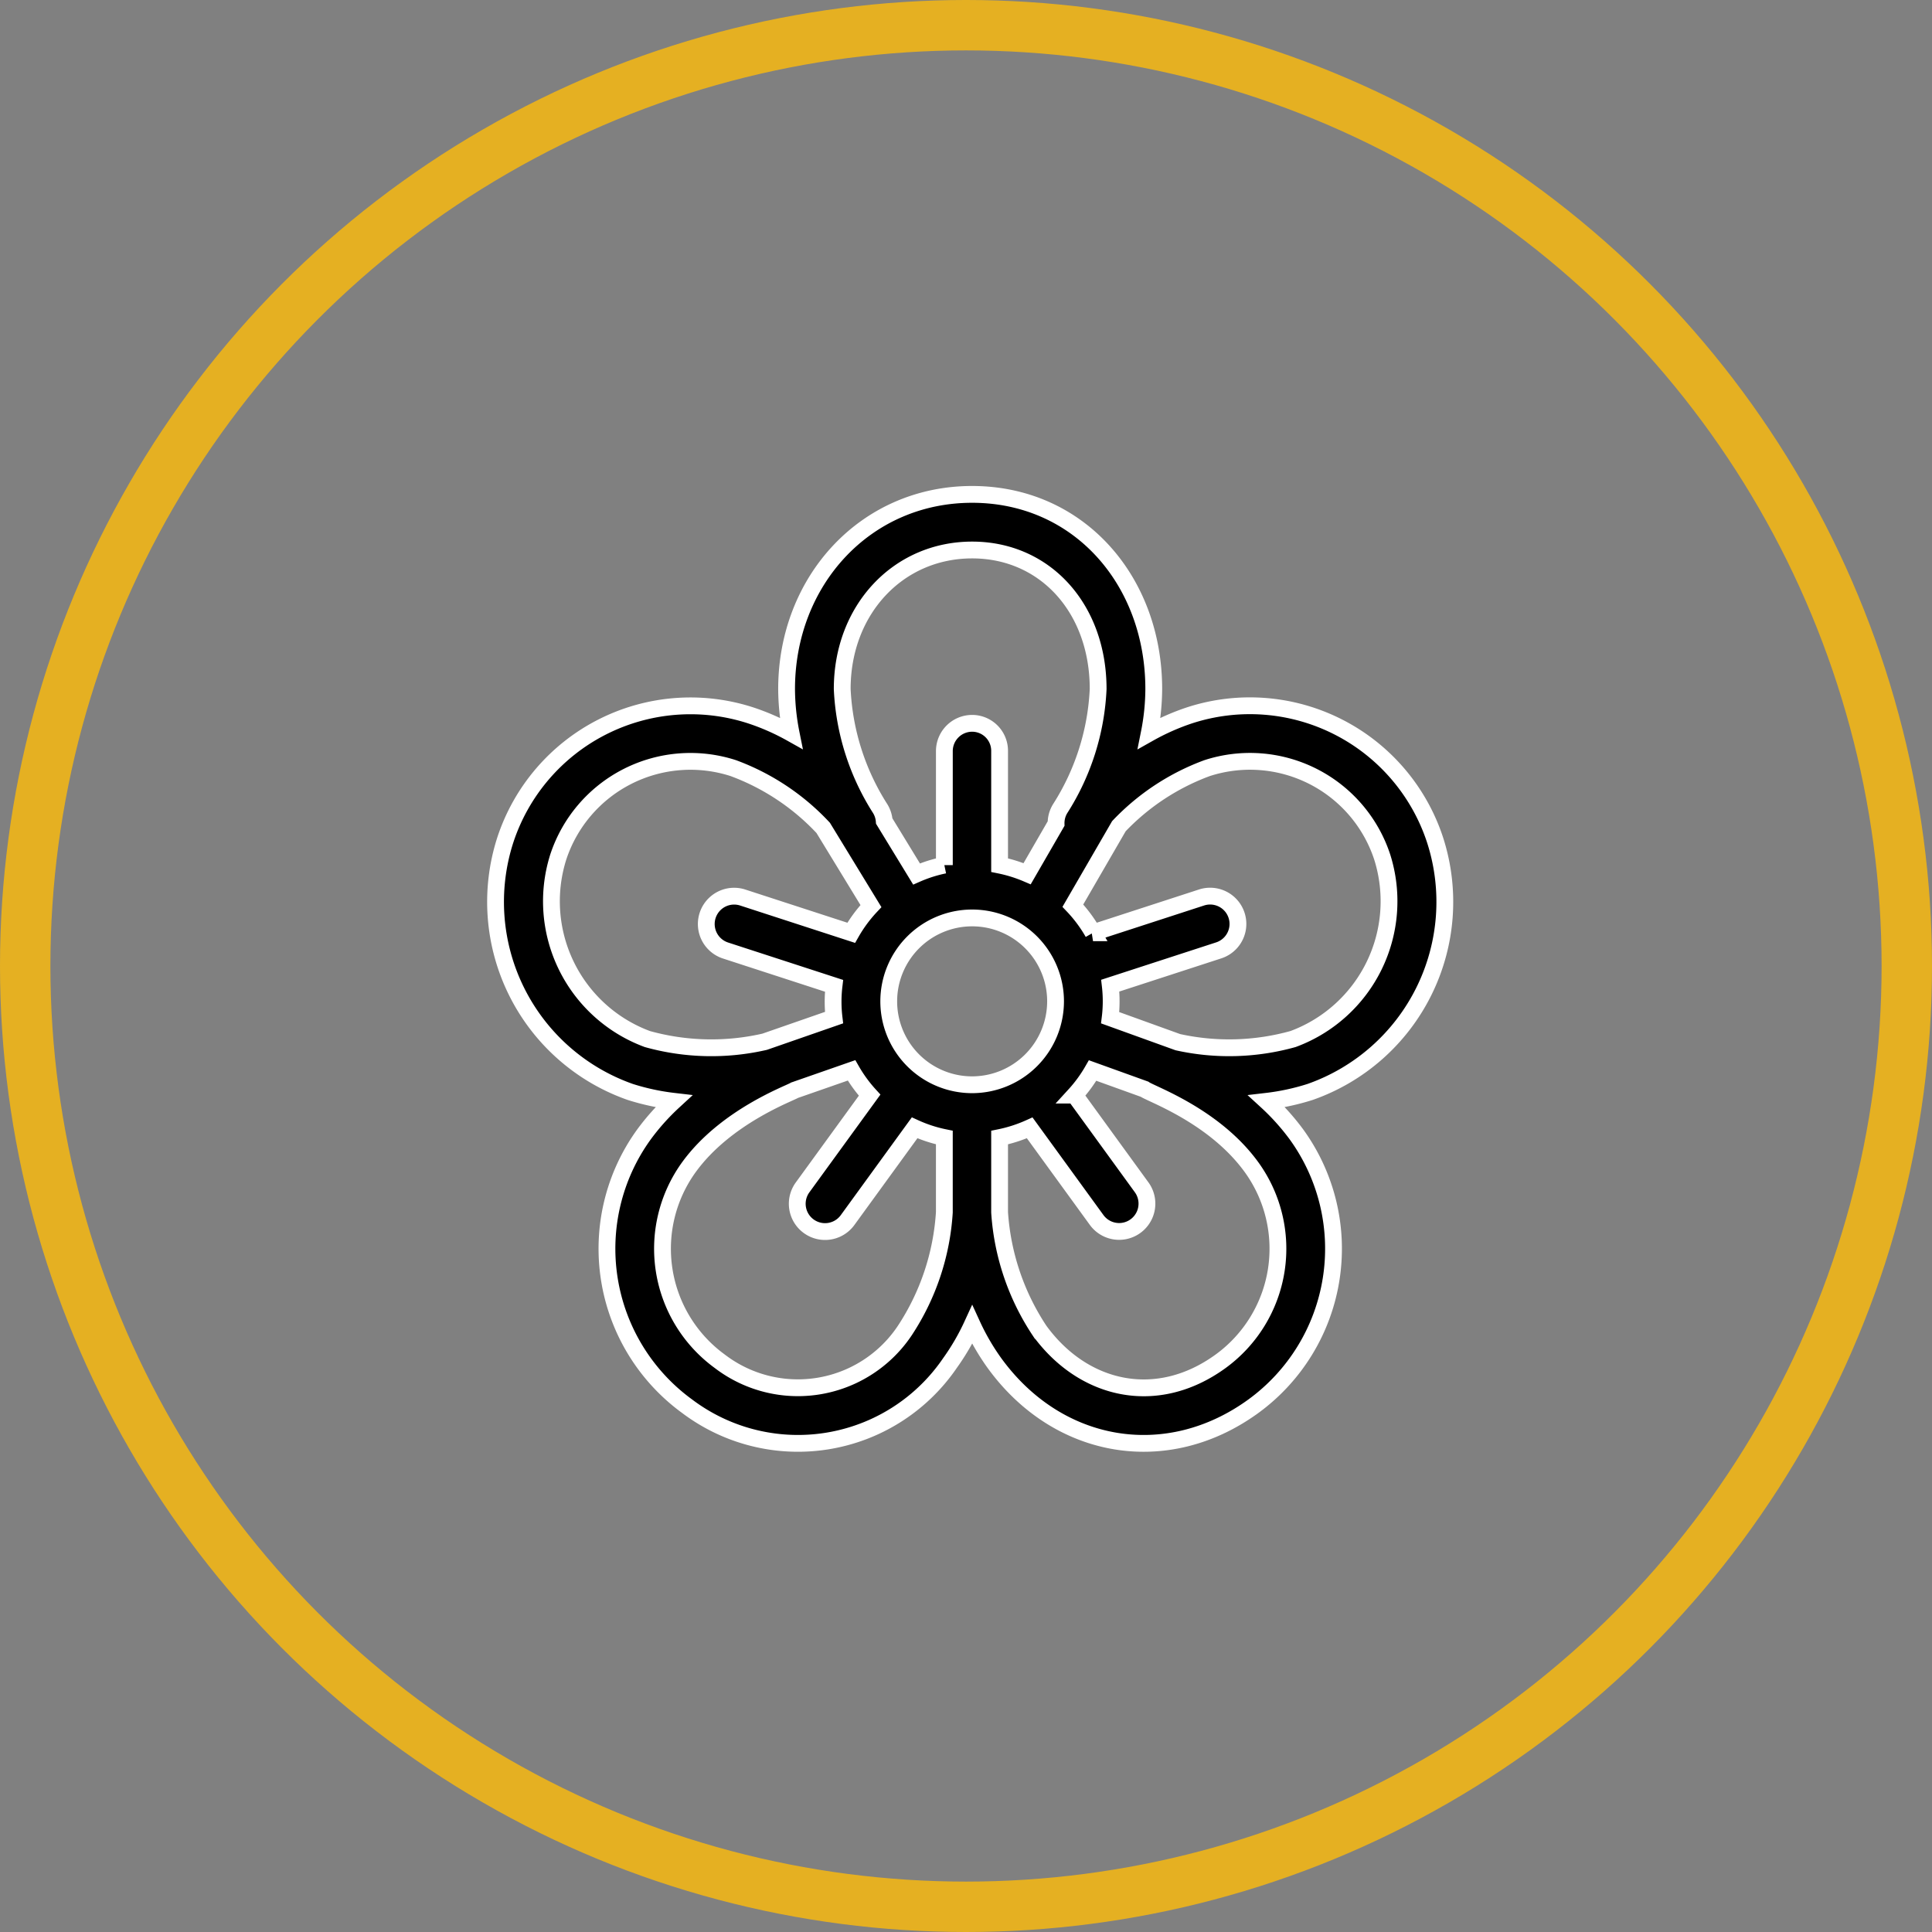
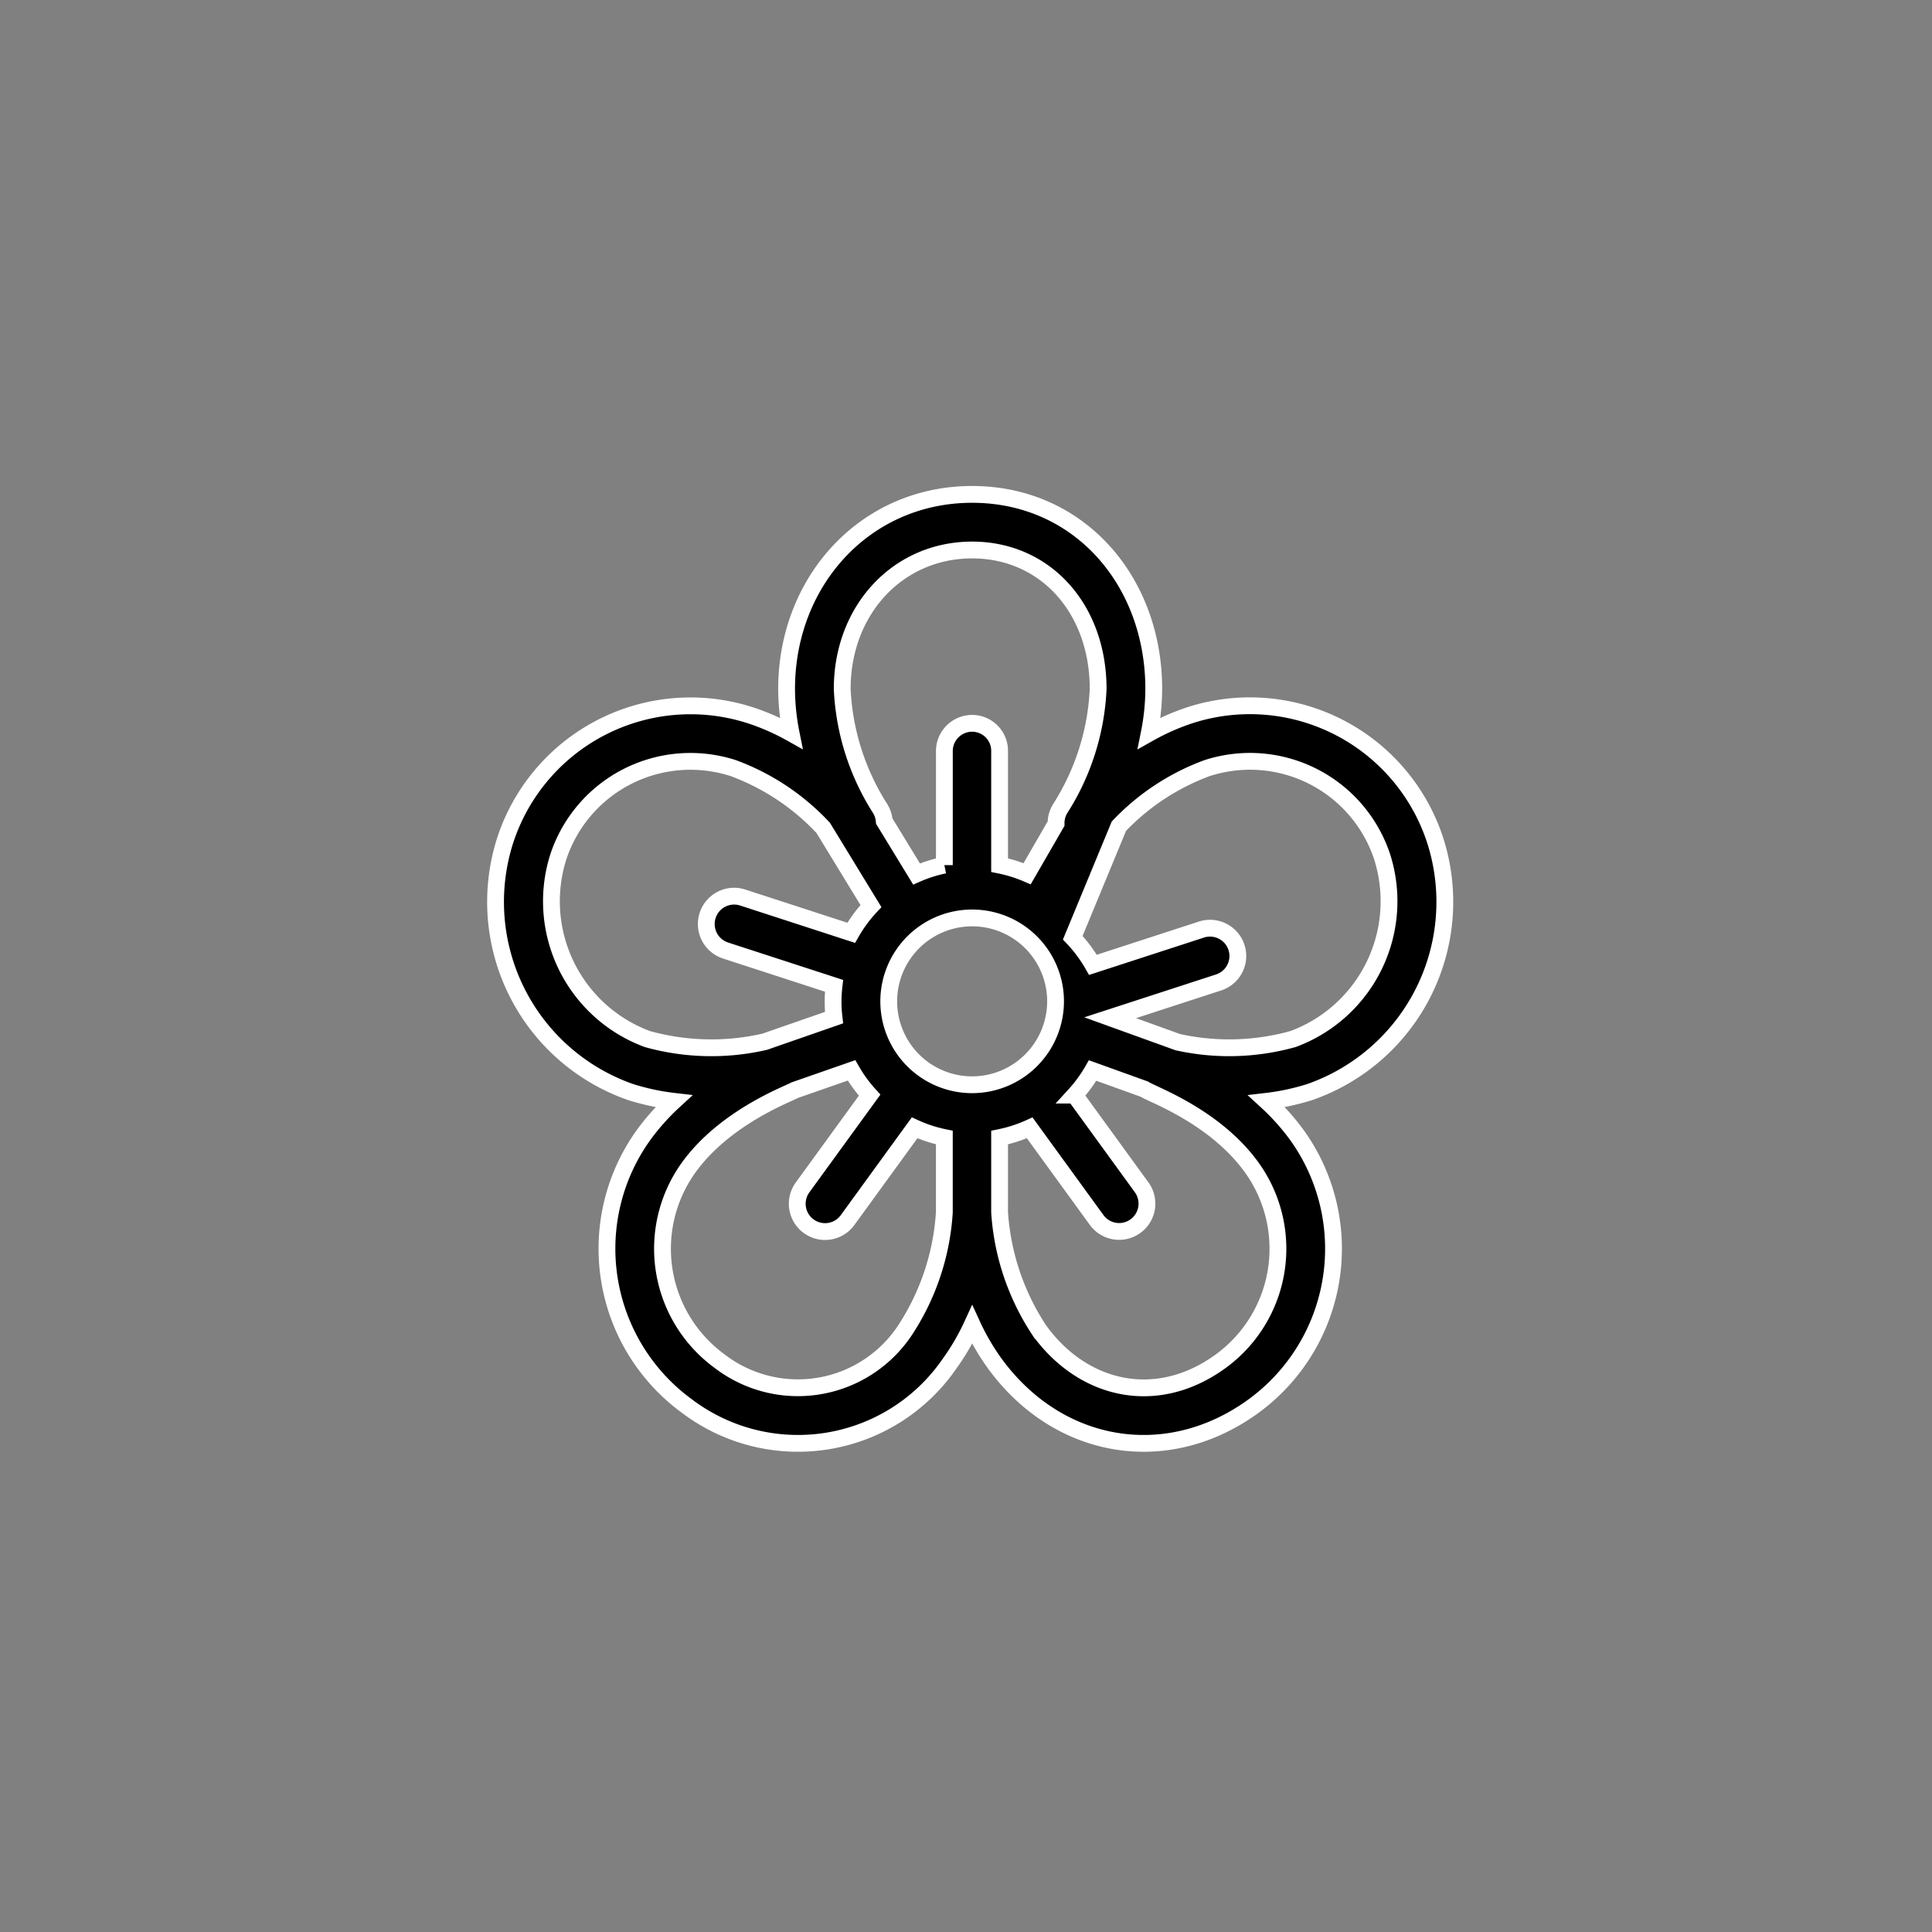
<svg xmlns="http://www.w3.org/2000/svg" width="115" height="115" viewBox="0 0 115 115">
  <rect x="0" y="0" width="115" height="115" fill="#808080" stroke="none" />
  <g id="Gruppe_309" data-name="Gruppe 309" transform="translate(-518 -534)">
    <g id="Gruppe_244" data-name="Gruppe 244" transform="translate(0 73)">
      <g id="Ellipse_33" data-name="Ellipse 33" transform="translate(518 461)" fill="none" stroke="#e5b022" stroke-width="3">
        <circle cx="57.5" cy="57.5" r="57.5" stroke="none" />
-         <circle cx="57.5" cy="57.5" r="56" fill="none" />
      </g>
    </g>
    <g id="flower" transform="translate(547.5 563.379)">
      <g id="Gruppe_249" data-name="Gruppe 249" transform="translate(0 0.049)">
-         <path id="Pfad_136" data-name="Pfad 136" d="M55.925,20.633a11.6,11.6,0,0,0-14.6-7.438,13.725,13.725,0,0,0-2.418,1.068,13.716,13.716,0,0,0,.269-2.629c0-6.45-4.457-11.585-10.812-11.585S17.321,5.2,17.321,11.634a13.717,13.717,0,0,0,.269,2.629A13.733,13.733,0,0,0,15.172,13.2a11.6,11.6,0,0,0-14.6,7.438A11.989,11.989,0,0,0,8.013,35.617a13.73,13.73,0,0,0,2.584.557,13.729,13.729,0,0,0-1.763,1.969A11.6,11.6,0,0,0,11.4,54.325a10.953,10.953,0,0,0,15.641-2.563,13.733,13.733,0,0,0,1.328-2.285,13.721,13.721,0,0,0,1.328,2.285c3.772,5.192,10.255,6.308,15.409,2.563a11.6,11.6,0,0,0,2.563-16.182A13.724,13.724,0,0,0,45.9,36.174a13.746,13.746,0,0,0,2.584-.557A11.989,11.989,0,0,0,55.925,20.633ZM28.366,3.359c4.347,0,7.5,3.48,7.5,8.275a14.436,14.436,0,0,1-2.259,7.117,1.649,1.649,0,0,0-.245.894l-1.723,2.983A8.4,8.4,0,0,0,30,22.117V15.331a1.636,1.636,0,0,0-1.633-1.655,1.655,1.655,0,0,0-1.655,1.655v6.786a8.211,8.211,0,0,0-1.656.527l-1.924-3.151a1.648,1.648,0,0,0-.241-.742,14.436,14.436,0,0,1-2.259-7.117C20.631,6.916,23.956,3.359,28.366,3.359ZM9.035,32.47A8.745,8.745,0,0,1,3.723,21.656,8.284,8.284,0,0,1,14.15,16.343,13.9,13.9,0,0,1,19.5,19.9l2.842,4.655a8.316,8.316,0,0,0-1.175,1.59l-6.459-2.1A1.655,1.655,0,1,0,13.689,27.2l6.456,2.1a8.068,8.068,0,0,0,0,1.894L16.015,32.63A14.2,14.2,0,0,1,9.035,32.47ZM26.711,42.782a14.413,14.413,0,0,1-2.351,7.035,7.649,7.649,0,0,1-11.018,1.831,8.284,8.284,0,0,1-1.831-11.558c2.191-3.016,6-4.387,6.286-4.575l3.389-1.182a8.316,8.316,0,0,0,1.077,1.476L18.272,41.3a1.655,1.655,0,0,0,2.678,1.946l3.991-5.493a8.2,8.2,0,0,0,1.77.579v4.449Zm1.655-7.592a4.965,4.965,0,1,1,4.965-4.965A4.971,4.971,0,0,1,28.366,35.19ZM43.158,51.648c-3.8,2.764-8.18,1.755-10.786-1.831A14.426,14.426,0,0,1,30,42.782V38.334a8.39,8.39,0,0,0,1.792-.579l3.991,5.493A1.655,1.655,0,0,0,38.459,41.3l-3.992-5.495a8.319,8.319,0,0,0,1.07-1.463l3.085,1.111c.38.282,4.143,1.572,6.366,4.632A8.284,8.284,0,0,1,43.158,51.648ZM40.611,32.655,36.581,31.2a8.063,8.063,0,0,0,.006-1.909l6.456-2.1a1.655,1.655,0,0,0-1.023-3.148l-6.459,2.1a8.316,8.316,0,0,0-1.2-1.614L37.1,19.8a13.822,13.822,0,0,1,5.254-3.459,8.285,8.285,0,0,1,10.427,5.313,8.745,8.745,0,0,1-5.313,10.814h0A14.136,14.136,0,0,1,40.611,32.655Z" transform="translate(0 -0.049)" stroke="#fff" stroke-width="1" />
+         <path id="Pfad_136" data-name="Pfad 136" d="M55.925,20.633a11.6,11.6,0,0,0-14.6-7.438,13.725,13.725,0,0,0-2.418,1.068,13.716,13.716,0,0,0,.269-2.629c0-6.45-4.457-11.585-10.812-11.585S17.321,5.2,17.321,11.634a13.717,13.717,0,0,0,.269,2.629A13.733,13.733,0,0,0,15.172,13.2a11.6,11.6,0,0,0-14.6,7.438A11.989,11.989,0,0,0,8.013,35.617a13.73,13.73,0,0,0,2.584.557,13.729,13.729,0,0,0-1.763,1.969A11.6,11.6,0,0,0,11.4,54.325a10.953,10.953,0,0,0,15.641-2.563,13.733,13.733,0,0,0,1.328-2.285,13.721,13.721,0,0,0,1.328,2.285c3.772,5.192,10.255,6.308,15.409,2.563a11.6,11.6,0,0,0,2.563-16.182A13.724,13.724,0,0,0,45.9,36.174a13.746,13.746,0,0,0,2.584-.557A11.989,11.989,0,0,0,55.925,20.633ZM28.366,3.359c4.347,0,7.5,3.48,7.5,8.275a14.436,14.436,0,0,1-2.259,7.117,1.649,1.649,0,0,0-.245.894l-1.723,2.983A8.4,8.4,0,0,0,30,22.117V15.331a1.636,1.636,0,0,0-1.633-1.655,1.655,1.655,0,0,0-1.655,1.655v6.786a8.211,8.211,0,0,0-1.656.527l-1.924-3.151a1.648,1.648,0,0,0-.241-.742,14.436,14.436,0,0,1-2.259-7.117C20.631,6.916,23.956,3.359,28.366,3.359ZM9.035,32.47A8.745,8.745,0,0,1,3.723,21.656,8.284,8.284,0,0,1,14.15,16.343,13.9,13.9,0,0,1,19.5,19.9l2.842,4.655a8.316,8.316,0,0,0-1.175,1.59l-6.459-2.1A1.655,1.655,0,1,0,13.689,27.2l6.456,2.1a8.068,8.068,0,0,0,0,1.894L16.015,32.63A14.2,14.2,0,0,1,9.035,32.47ZM26.711,42.782a14.413,14.413,0,0,1-2.351,7.035,7.649,7.649,0,0,1-11.018,1.831,8.284,8.284,0,0,1-1.831-11.558c2.191-3.016,6-4.387,6.286-4.575l3.389-1.182a8.316,8.316,0,0,0,1.077,1.476L18.272,41.3a1.655,1.655,0,0,0,2.678,1.946l3.991-5.493a8.2,8.2,0,0,0,1.77.579v4.449Zm1.655-7.592a4.965,4.965,0,1,1,4.965-4.965A4.971,4.971,0,0,1,28.366,35.19ZM43.158,51.648c-3.8,2.764-8.18,1.755-10.786-1.831A14.426,14.426,0,0,1,30,42.782V38.334a8.39,8.39,0,0,0,1.792-.579l3.991,5.493A1.655,1.655,0,0,0,38.459,41.3l-3.992-5.495a8.319,8.319,0,0,0,1.07-1.463l3.085,1.111c.38.282,4.143,1.572,6.366,4.632A8.284,8.284,0,0,1,43.158,51.648ZM40.611,32.655,36.581,31.2l6.456-2.1a1.655,1.655,0,0,0-1.023-3.148l-6.459,2.1a8.316,8.316,0,0,0-1.2-1.614L37.1,19.8a13.822,13.822,0,0,1,5.254-3.459,8.285,8.285,0,0,1,10.427,5.313,8.745,8.745,0,0,1-5.313,10.814h0A14.136,14.136,0,0,1,40.611,32.655Z" transform="translate(0 -0.049)" stroke="#fff" stroke-width="1" />
      </g>
    </g>
  </g>
</svg>